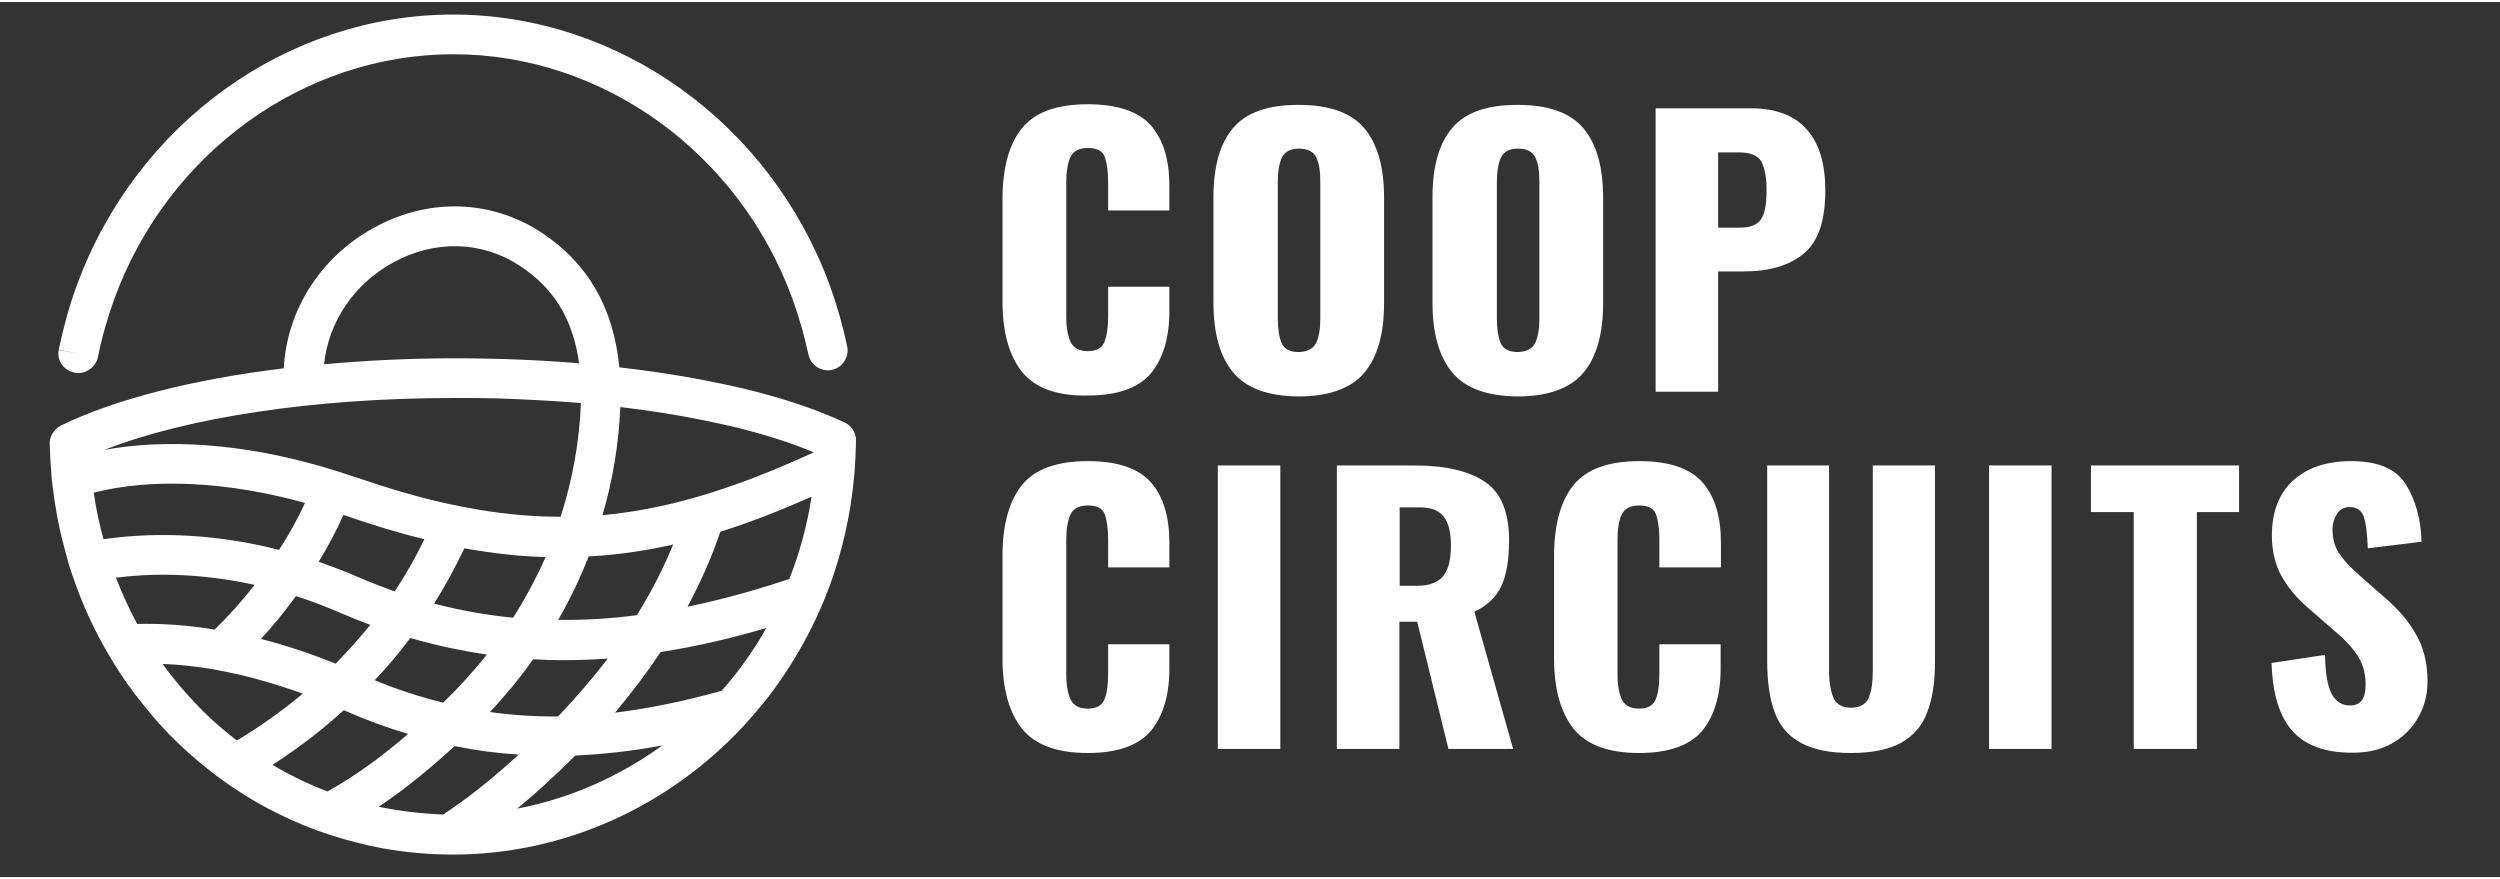
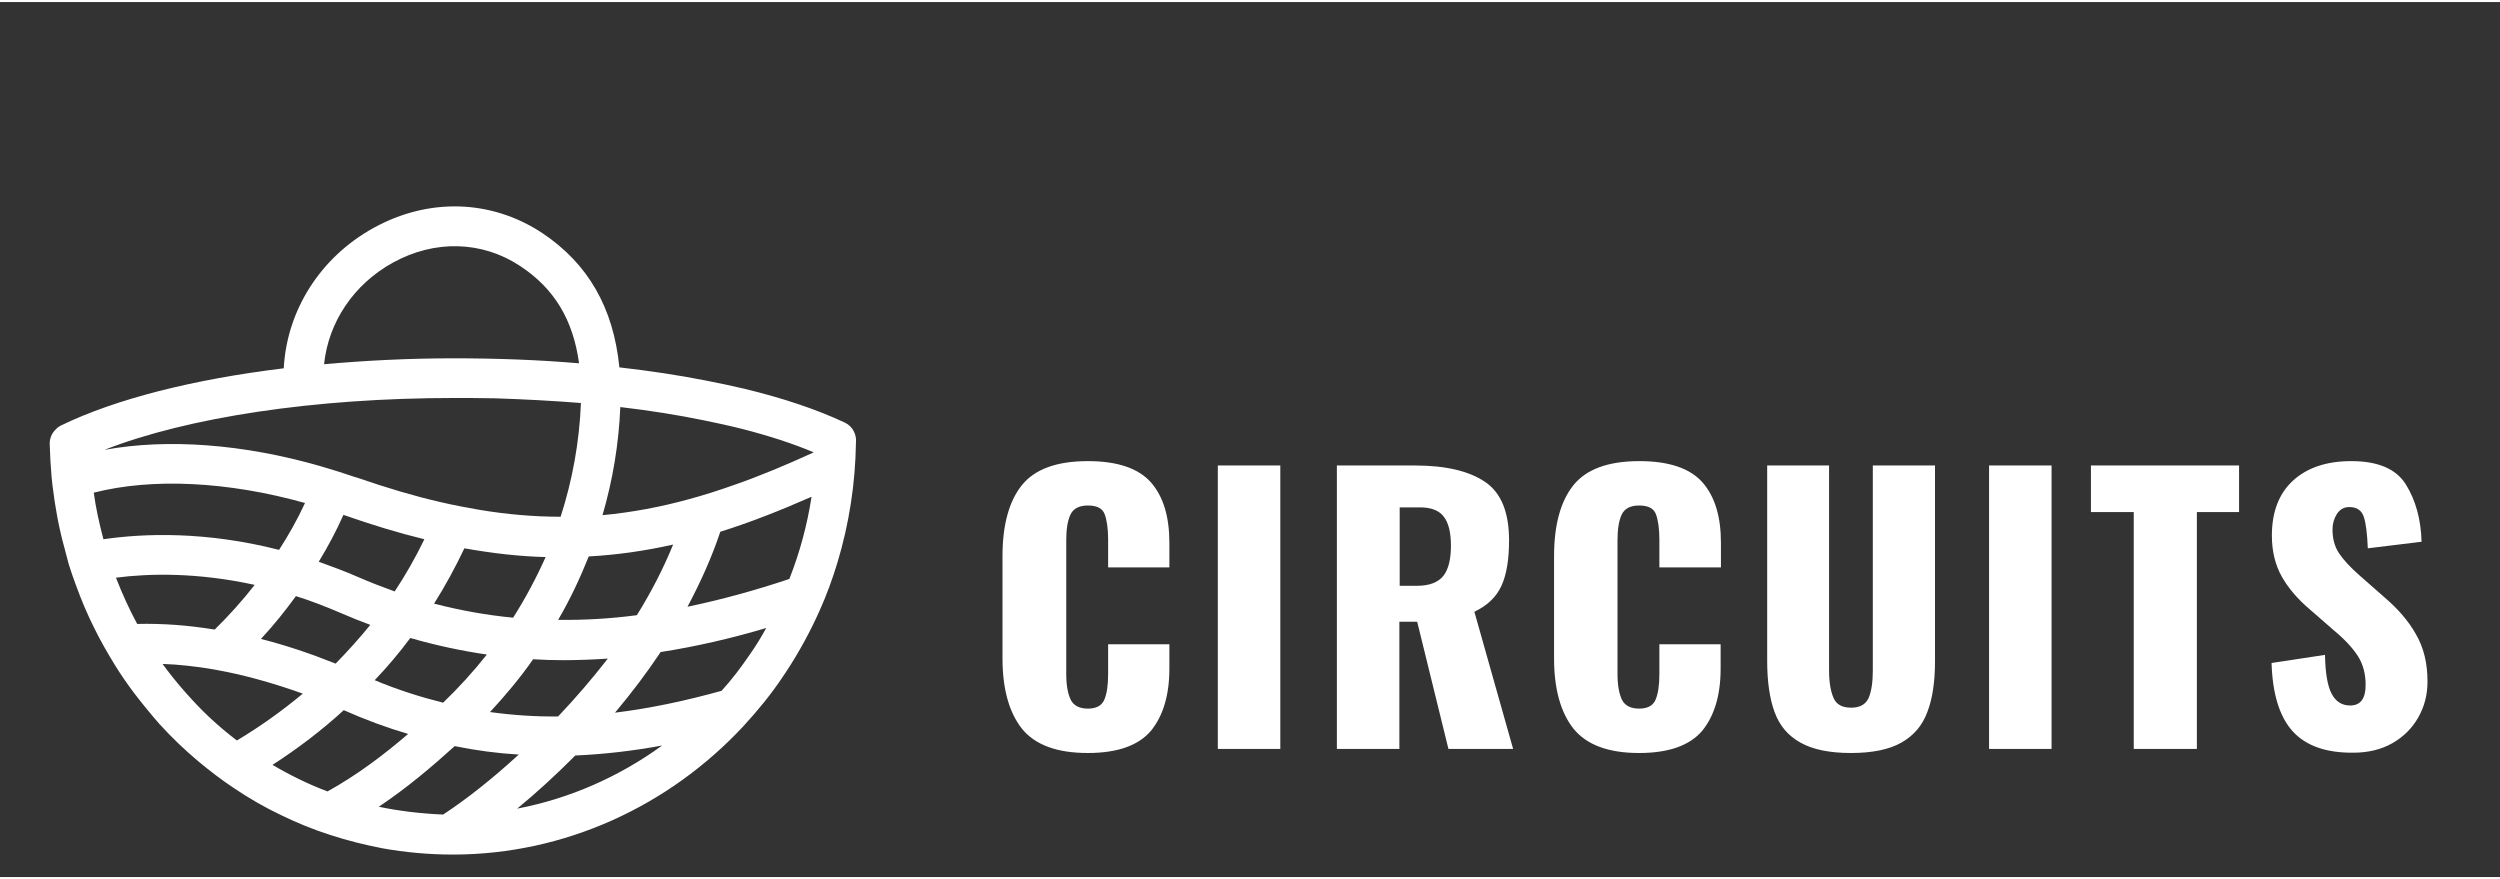
<svg xmlns="http://www.w3.org/2000/svg" version="1.1" width="182" height="64" viewBox="0 0 800 280" xml:space="preserve">
  <rect x="0" y="0" width="800" height="280" fill="#333333" stroke="none" />
  <style>.st0{fill:#fff}</style>
-   <path class="st0" d="M23.9 118.6c.4.1.8.1 1.2.1 3 0 5.7-2.2 6.3-5.3 1.2-6.2 3-12.3 5.1-18.2 17.1-47 60.7-78.5 108.6-78.5 47.8 0 91.4 31.5 108.5 78.3 2.1 5.8 3.8 11.8 5.1 17.8.7 3.4 4.1 5.6 7.5 4.9 3.4-.7 5.6-4.1 4.9-7.5-1.4-6.7-3.3-13.3-5.6-19.6C246.5 38.8 198.1 4 145 4 91.8 4 43.4 38.9 24.5 90.9c-2.4 6.5-4.2 13.2-5.6 19.9 0 .1-.1.4-.1.4l6.2 1.3-6.2-1.2c-.7 3.4 1.6 6.6 5.1 7.3" />
  <path class="st0" d="M273.9 141.1c.3-2.6-1-5.3-3.5-6.5-8.9-4.2-19.9-7.9-32.4-10.9-3.9-.9-8-1.8-12.2-2.6-8.6-1.7-17.9-3.1-27.6-4.2-1.9-19.1-10-33.2-24.7-43-16.2-10.7-36.3-11.4-54-1.6-17 9.4-27.7 26.3-28.7 44.9C62 120.7 37 127 19.5 135.5c-.2.1-.4.2-.5.3-.2.1-.3.2-.5.3l-.3.3-.6.6-.1.1c-1 1.1-1.6 2.6-1.6 4.2.1 3.5.3 7.1.6 10.6.1.9.2 1.9.3 2.8.8 6.7 2 13.4 3.8 19.9.5 1.8.9 3.5 1.4 5.3.7 2.3 1.5 4.5 2.3 6.7 1.7 4.7 3.6 9.2 5.8 13.6 2 4.1 4.3 8.1 6.7 12 1.9 3.1 4 6.1 6.1 8.9 2.6 3.4 5.3 6.7 8.1 9.9 3.9 4.3 8.1 8.3 12.5 12 3.6 3 7.4 5.9 11.3 8.5 4.9 3.3 9.9 6.2 15.2 8.7 5.1 2.5 10.3 4.6 15.6 6.3 5.5 1.8 11.1 3.2 16.8 4.3 7.3 1.3 14.8 2 22.5 2h.4c35.1-.1 68.5-15.2 92.6-41.1 4.5-4.9 8.8-10.1 12.6-15.8l1.2-1.8c4-6.1 7.5-12.5 10.5-19.2 2.3-5.1 4.2-10.3 5.8-15.6 3.7-12.3 5.7-25.1 5.9-38.2m-36.4-4.5c8.6 2.2 16.3 4.7 22.9 7.5-8.8 4-17.3 7.6-25.7 10.5-4.8 1.7-9.5 3.2-14.3 4.5-9.1 2.5-18.2 4.2-27.6 5.1 3.3-11.3 5.2-22.8 5.7-34.6 9.4 1.1 18.2 2.5 26.5 4.2 4.4.9 8.6 1.8 12.5 2.8m-33.7 59.6c-8.3 1.1-16.7 1.6-25.2 1.5 3.8-6.5 7-13.3 9.8-20.3 9.2-.5 18.1-1.8 27-3.8-3.1 7.6-7 15.2-11.6 22.6m-25.2 32.4c-7.2.1-14.5-.4-21.8-1.4 5-5.4 9.7-11 13.8-16.9 3.2.2 6.4.3 9.6.3 4.8 0 9.5-.2 14.3-.5-4.9 6.3-10.2 12.5-15.9 18.5M119.9 217c4.1-4.3 7.9-8.8 11.4-13.5 8.3 2.4 16.4 4.1 24.5 5.3-4.3 5.4-9 10.6-14 15.4-7.2-1.8-14.5-4.1-21.9-7.2m-86.8-45.1c-1.3-4.9-2.4-9.8-3.1-14.9 18.7-4.8 43-3.6 67.6 3.3-2.4 5.2-5.2 10.2-8.3 15-23.5-6-43.2-5.3-56.2-3.4M164.2 197c-8.4-.8-16.8-2.3-25.3-4.5 3.6-5.7 6.8-11.6 9.7-17.7 9 1.6 17.7 2.6 26 2.8-3 6.7-6.4 13.1-10.4 19.4m-37.9-8.4c-3.9-1.4-7.8-2.9-11.7-4.6-4.3-1.9-8.5-3.4-12.6-4.9 2.9-4.8 5.6-9.8 7.9-15 9.1 3.2 17.7 5.8 25.9 7.8-2.8 5.8-6 11.4-9.5 16.7m-31.6 1.5c4.8 1.5 9.7 3.4 14.8 5.6 3 1.3 6 2.5 9 3.6-3.5 4.3-7.2 8.4-11.1 12.4-8-3.2-16-5.9-23.9-7.9 4-4.3 7.7-8.9 11.2-13.7m31-106.7c13.4-7.4 28.6-7 40.8 1.1 10.9 7.2 16.9 17.2 18.8 31.1-12.8-1.1-26.3-1.6-40.1-1.6-14.2 0-28.2.7-41.5 1.9 1.4-13.5 9.5-25.6 22-32.5m19.5 43.3h5.3c2.7 0 5.3.1 7.9.1 9.4.3 18.6.8 27.5 1.5-.5 12.4-2.7 24.6-6.5 36.4-8.3 0-16.9-.7-25.9-2.2-4.1-.7-8.3-1.5-12.6-2.5-8.3-1.9-17-4.5-26.3-7.7-.2-.1-.5-.2-.7-.2-3.8-1.3-7.6-2.5-11.4-3.6-24.7-7.1-48.9-8.9-69.1-5.2 26.8-10.5 67.6-16.6 111.8-16.6M37.1 184.2c10.8-1.4 26.1-1.7 44.4 2.3-3.9 5-8.2 9.8-12.8 14.3-8.6-1.4-16.9-2-24.8-1.8-2.6-4.8-4.8-9.7-6.8-14.8m24.6 39.3c-2.9-3.1-5.6-6.3-8.2-9.7-.5-.7-1-1.4-1.5-2 1.3.1 2.5.1 3.9.2 5.1.4 10.8 1.1 16.9 2.4 7.3 1.5 15.4 3.8 24.1 6.9-6.6 5.5-13.6 10.5-21.1 15-5.1-3.9-9.8-8.1-14.1-12.8m25.5 20.6c8.2-5.3 15.8-11.1 22.8-17.5 7 3.1 13.8 5.6 20.6 7.6-7.8 6.7-16.4 13.2-25.8 18.4-6.1-2.3-12-5.2-17.6-8.5m34 13.4c9-6 17-12.8 24.3-19.4 6.9 1.4 13.7 2.3 20.5 2.7-8.3 7.6-16.3 14-24.2 19.2-7-.3-13.9-1.1-20.6-2.5m44.3.6c6.1-5 12.3-10.7 18.6-17 9.3-.4 18.6-1.5 27.8-3.2-13.8 10-29.6 17-46.4 20.2m74.5-49.4c-2.8 4.1-5.8 8.1-9.1 11.7-11.5 3.2-22.8 5.6-34.1 7 5.3-6.3 10.2-12.8 14.6-19.4 11.5-1.8 22.7-4.4 33.8-7.7-1.6 2.9-3.3 5.7-5.2 8.4m-20-15.2c4.2-7.9 7.8-15.9 10.5-24 9.6-3 19.2-6.8 29.2-11.2-1.4 9.1-3.8 17.9-7.1 26.3-10.7 3.6-21.6 6.6-32.6 8.9" />
  <g>
    <path class="st0" d="M327 232.5c-4.1-5.2-6.2-12.7-6.2-22.5v-32.7c0-10 2.1-17.6 6.2-22.7 4.1-5.1 11.1-7.7 21.1-7.7 9.5 0 16.2 2.3 20.2 6.8 4 4.6 5.9 11 5.9 19.4v7.8h-19.6V172c0-3.5-.4-6.2-1.1-8.1-.7-1.9-2.5-2.8-5.4-2.8-2.8 0-4.7 1-5.6 3-.9 2-1.3 4.7-1.3 8.2V215c0 3.6.5 6.3 1.4 8.2.9 1.9 2.8 2.9 5.5 2.9 2.8 0 4.5-1 5.3-2.9.8-1.9 1.2-4.6 1.2-8.2v-9.5h19.6v7.8c0 8.5-2 15.1-5.9 19.9-4 4.7-10.7 7.1-20.2 7.1-9.9 0-16.9-2.6-21.1-7.8zM389.7 148.3h20V239h-20v-90.7zM427.8 148.3h25c9.9 0 17.4 1.8 22.5 5.3 5.1 3.5 7.6 9.7 7.6 18.7 0 6-.8 10.9-2.4 14.4-1.6 3.6-4.5 6.4-8.7 8.4l12.4 43.9h-20.7l-10-40.7h-5.7V239h-20v-90.7zm25.6 38.5c4 0 6.8-1.1 8.5-3.2 1.6-2.1 2.4-5.3 2.4-9.6 0-4.1-.7-7.2-2.2-9.2-1.5-2.1-4.1-3.1-7.7-3.1h-6.5v25.1h5.5zM503.5 232.5c-4.1-5.2-6.2-12.7-6.2-22.5v-32.7c0-10 2.1-17.6 6.2-22.7 4.1-5.1 11.1-7.7 21.1-7.7 9.5 0 16.2 2.3 20.2 6.8 4 4.6 5.9 11 5.9 19.4v7.8H531V172c0-3.5-.4-6.2-1.1-8.1-.7-1.9-2.5-2.8-5.4-2.8-2.8 0-4.7 1-5.6 3-.9 2-1.3 4.7-1.3 8.2V215c0 3.6.5 6.3 1.4 8.2.9 1.9 2.8 2.9 5.5 2.9 2.8 0 4.5-1 5.3-2.9.8-1.9 1.2-4.6 1.2-8.2v-9.5h19.6v7.8c0 8.5-2 15.1-5.9 19.9-4 4.7-10.7 7.1-20.2 7.1-9.8 0-16.8-2.6-21-7.8zM576.2 237c-4-2.2-6.7-5.4-8.3-9.7-1.6-4.3-2.4-9.8-2.4-16.4v-62.6h19.8v65.6c0 3.7.5 6.6 1.4 8.7.9 2.2 2.8 3.2 5.7 3.2 2.8 0 4.7-1.1 5.6-3.2.9-2.2 1.3-5.1 1.3-8.7v-65.6h19.9v62.6c0 6.6-.8 12.1-2.5 16.4-1.6 4.3-4.4 7.5-8.3 9.7-3.9 2.2-9.3 3.3-16.1 3.3-6.8 0-12.2-1.1-16.1-3.3zM636.5 148.3h20V239h-20v-90.7zM682.8 163.2h-13.7v-14.9h47.4v14.9H703V239h-20.2v-75.8zM733.7 233.4c-4.2-4.6-6.5-11.9-6.8-21.9l17.1-2.6c.1 5.8.8 9.9 2.1 12.4s3.3 3.8 5.9 3.8c3.4 0 5-2.2 5-6.6 0-3.5-.8-6.5-2.4-9.1-1.6-2.5-4.1-5.3-7.6-8.2l-7.8-6.8c-3.9-3.3-6.9-6.8-9-10.5-2.1-3.7-3.2-8.1-3.2-13.2 0-7.6 2.3-13.5 6.8-17.6 4.5-4.1 10.7-6.2 18.6-6.2 8.6 0 14.4 2.5 17.5 7.5 3.1 5 4.8 11.1 5 18.3l-17.2 2.1c-.2-4.7-.6-8.1-1.3-10.1-.7-2.1-2.3-3.1-4.6-3.1-1.7 0-3 .7-4 2.2-.9 1.5-1.4 3.1-1.4 4.9 0 3.1.7 5.6 2.1 7.7 1.4 2.1 3.6 4.5 6.7 7.2l7.5 6.6c4.5 3.8 8 7.8 10.4 12.1 2.5 4.3 3.7 9.3 3.7 15.1 0 4.3-1 8.1-3 11.6s-4.8 6.2-8.3 8.2c-3.6 2-7.7 3-12.4 3-8.7.1-15.2-2.2-19.4-6.8z" />
    <g>
-       <path class="st0" d="M327 118.3c-4.1-5.2-6.2-12.7-6.2-22.5V63.1c0-10 2.1-17.6 6.2-22.7 4.1-5.1 11.1-7.7 21.1-7.7 9.5 0 16.2 2.3 20.2 6.8 4 4.6 5.9 11 5.9 19.4v7.8h-19.6v-9.1c0-3.5-.4-6.2-1.1-8.1-.7-1.9-2.5-2.8-5.4-2.8-2.8 0-4.7 1-5.6 3-.9 2-1.3 4.7-1.3 8.2v42.7c0 3.6.5 6.3 1.4 8.2.9 1.9 2.8 2.9 5.5 2.9 2.8 0 4.5-1 5.3-2.9.8-1.9 1.2-4.6 1.2-8.2v-9.5h19.6v7.8c0 8.5-2 15.1-5.9 19.9-4 4.7-10.7 7.1-20.2 7.1-9.9.2-16.9-2.4-21.1-7.6zM394.6 118.5c-4.2-5-6.3-12.5-6.3-22.3V62.5c0-9.9 2.1-17.3 6.3-22.2 4.2-5 11.2-7.4 20.9-7.4 9.9 0 16.9 2.5 21.1 7.5 4.2 5 6.3 12.4 6.3 22.2v33.7c0 9.9-2.1 17.3-6.3 22.3-4.2 5-11.3 7.6-21.1 7.6-9.7-.1-16.7-2.6-20.9-7.7zm26.6-9.5c.9-1.9 1.3-4.5 1.3-7.8V57.5c0-3.4-.4-6-1.3-7.8-.9-1.9-2.8-2.8-5.6-2.8-2.7 0-4.5 1-5.4 2.9-.9 1.9-1.3 4.5-1.3 7.8v43.7c0 3.3.4 5.9 1.2 7.8.8 1.9 2.6 2.9 5.5 2.9 2.8-.1 4.7-1.1 5.6-3zM464.7 118.5c-4.2-5-6.3-12.5-6.3-22.3V62.5c0-9.9 2.1-17.3 6.3-22.2 4.2-5 11.2-7.4 20.9-7.4 9.9 0 16.9 2.5 21.1 7.5 4.2 5 6.3 12.4 6.3 22.2v33.7c0 9.9-2.1 17.3-6.3 22.3-4.2 5-11.3 7.6-21.1 7.6-9.7-.1-16.7-2.6-20.9-7.7zm26.6-9.5c.9-1.9 1.3-4.5 1.3-7.8V57.5c0-3.4-.4-6-1.3-7.8-.9-1.9-2.8-2.8-5.6-2.8-2.7 0-4.5 1-5.4 2.9-.9 1.9-1.3 4.5-1.3 7.8v43.7c0 3.3.4 5.9 1.2 7.8.8 1.9 2.7 2.9 5.5 2.9 2.8-.1 4.7-1.1 5.6-3zM529.8 34h30.5c8 0 14 2.3 17.9 6.8 4 4.5 5.9 11 5.9 19.5 0 9.7-2.3 16.4-6.9 20.2-4.6 3.8-11 5.7-19.3 5.7h-8.1v38.5h-20V34zm26.8 38.2c3.5 0 5.8-.9 7-2.8 1.2-1.9 1.7-5 1.7-9.4 0-4-.6-7-1.7-9-1.1-1.9-3.5-2.9-7.2-2.9h-6.6v24.1h6.8z" />
-     </g>
+       </g>
  </g>
</svg>